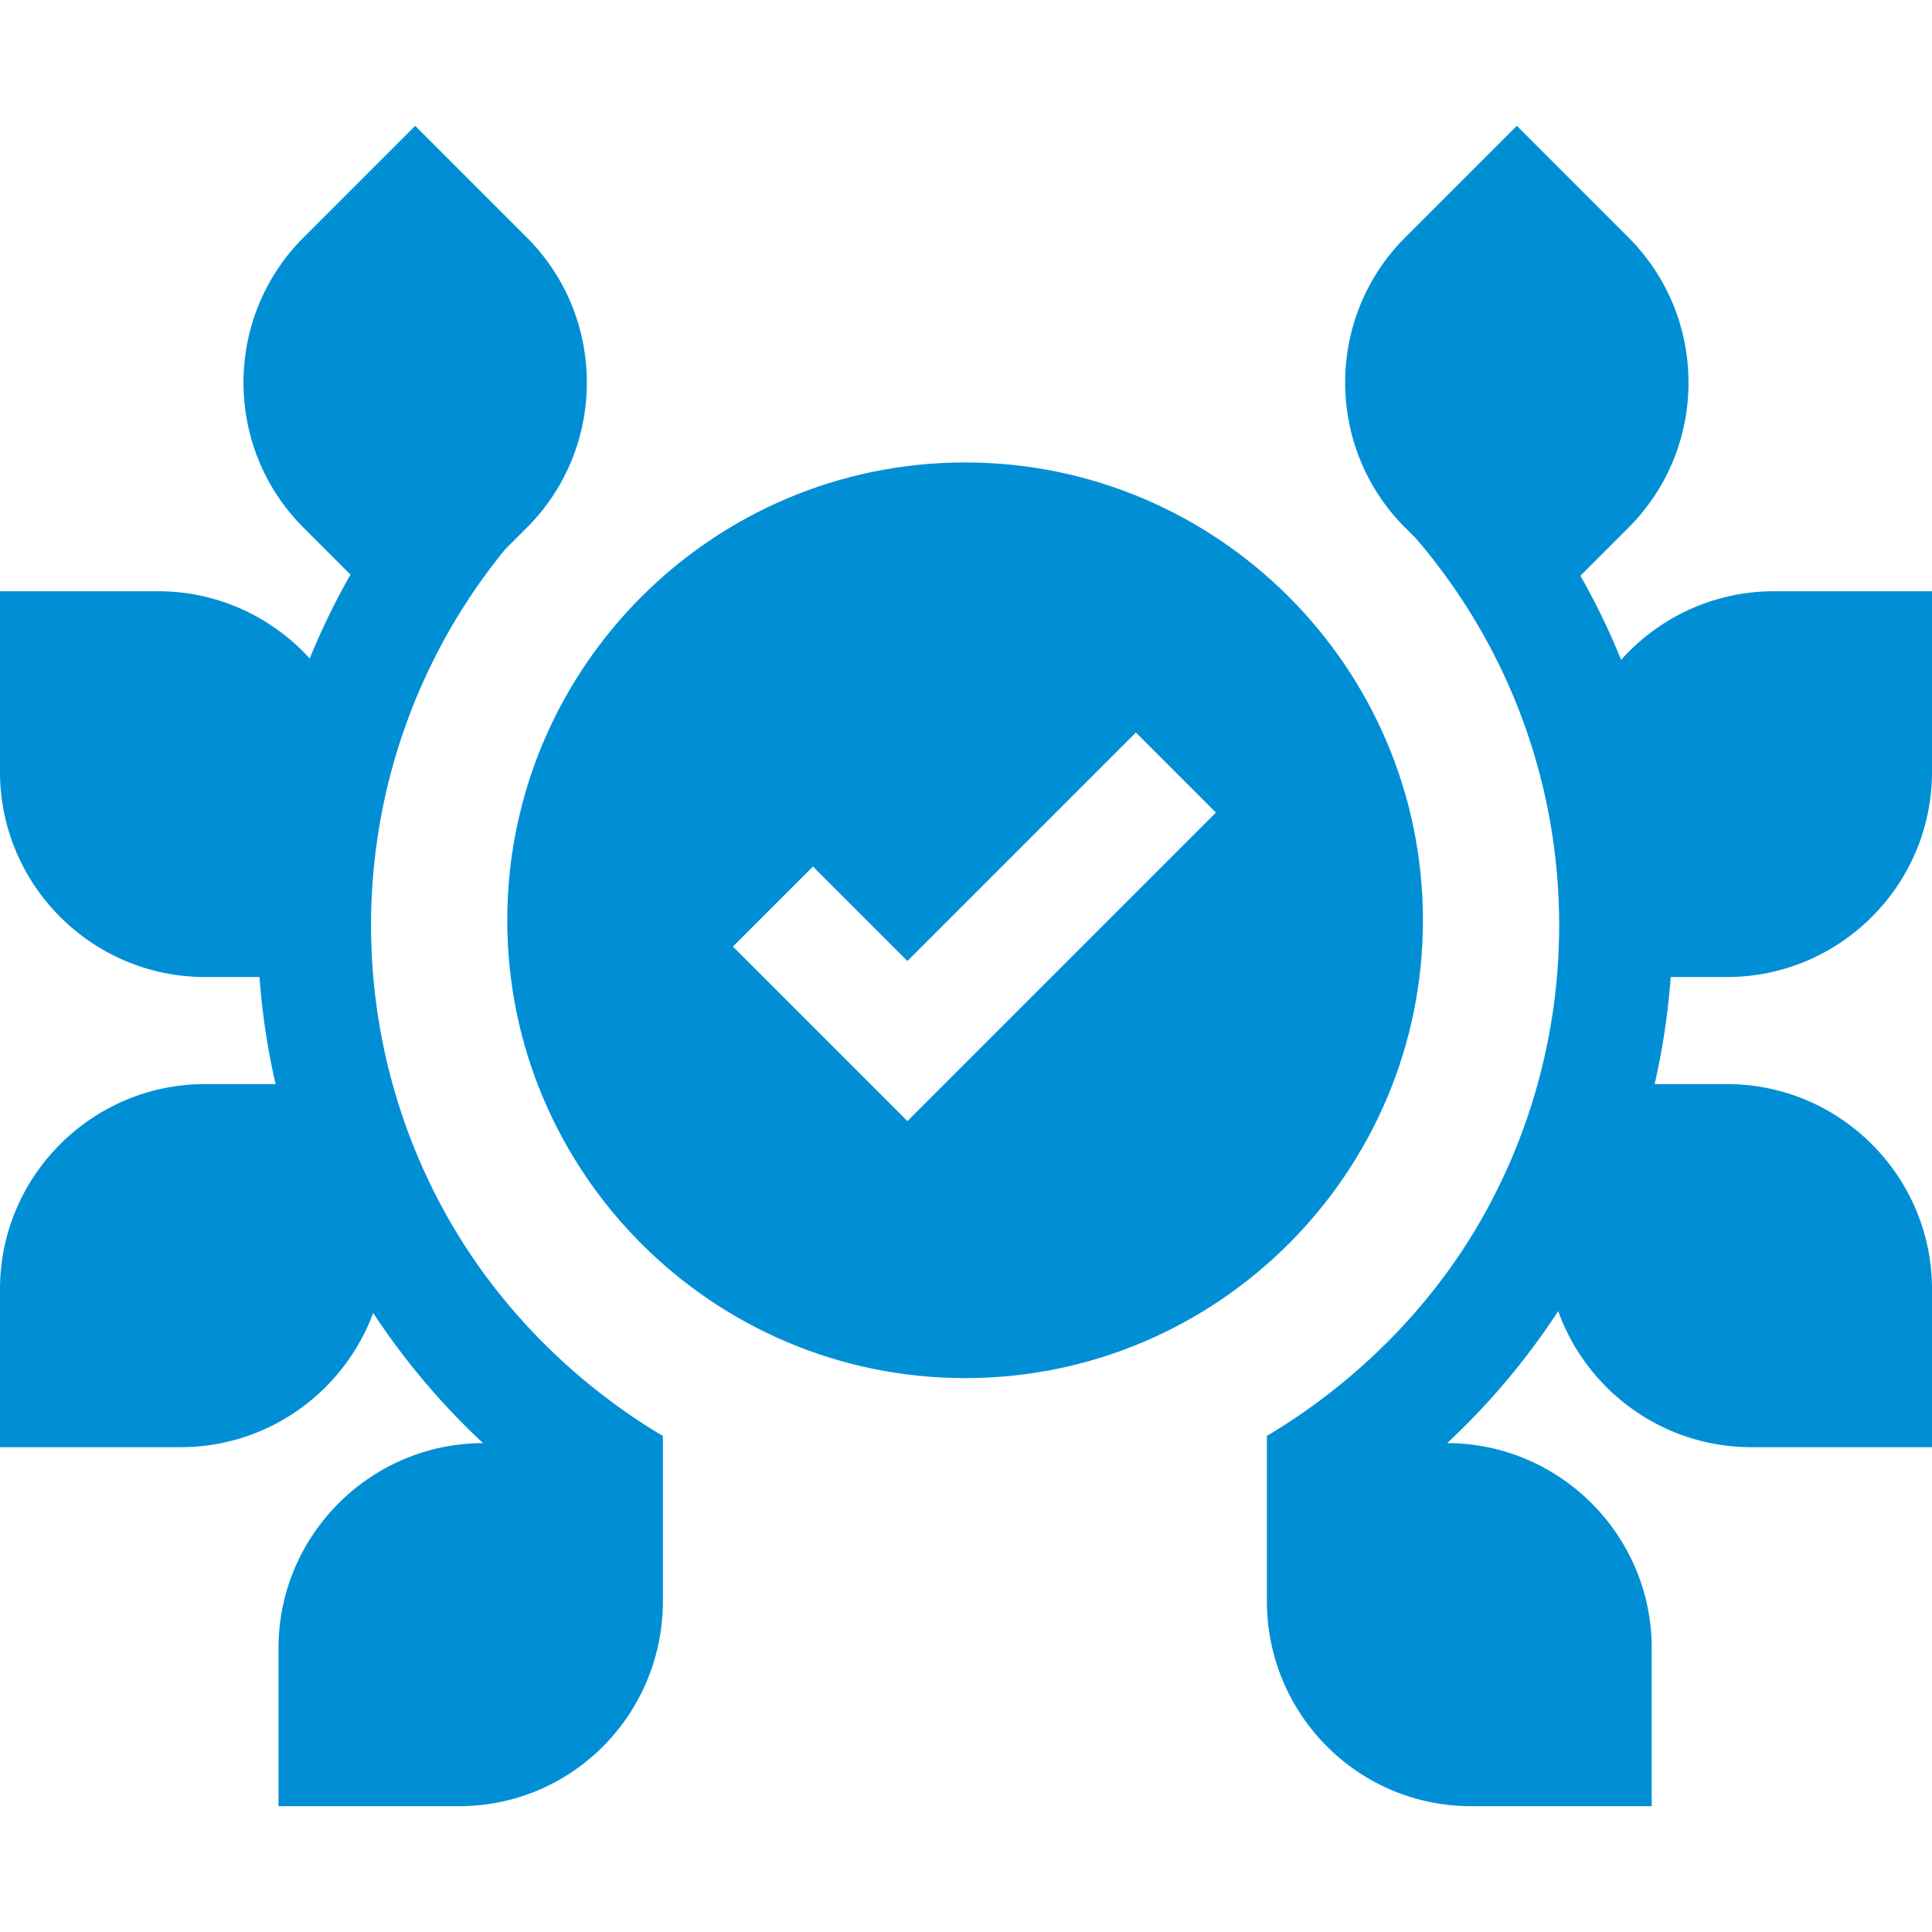
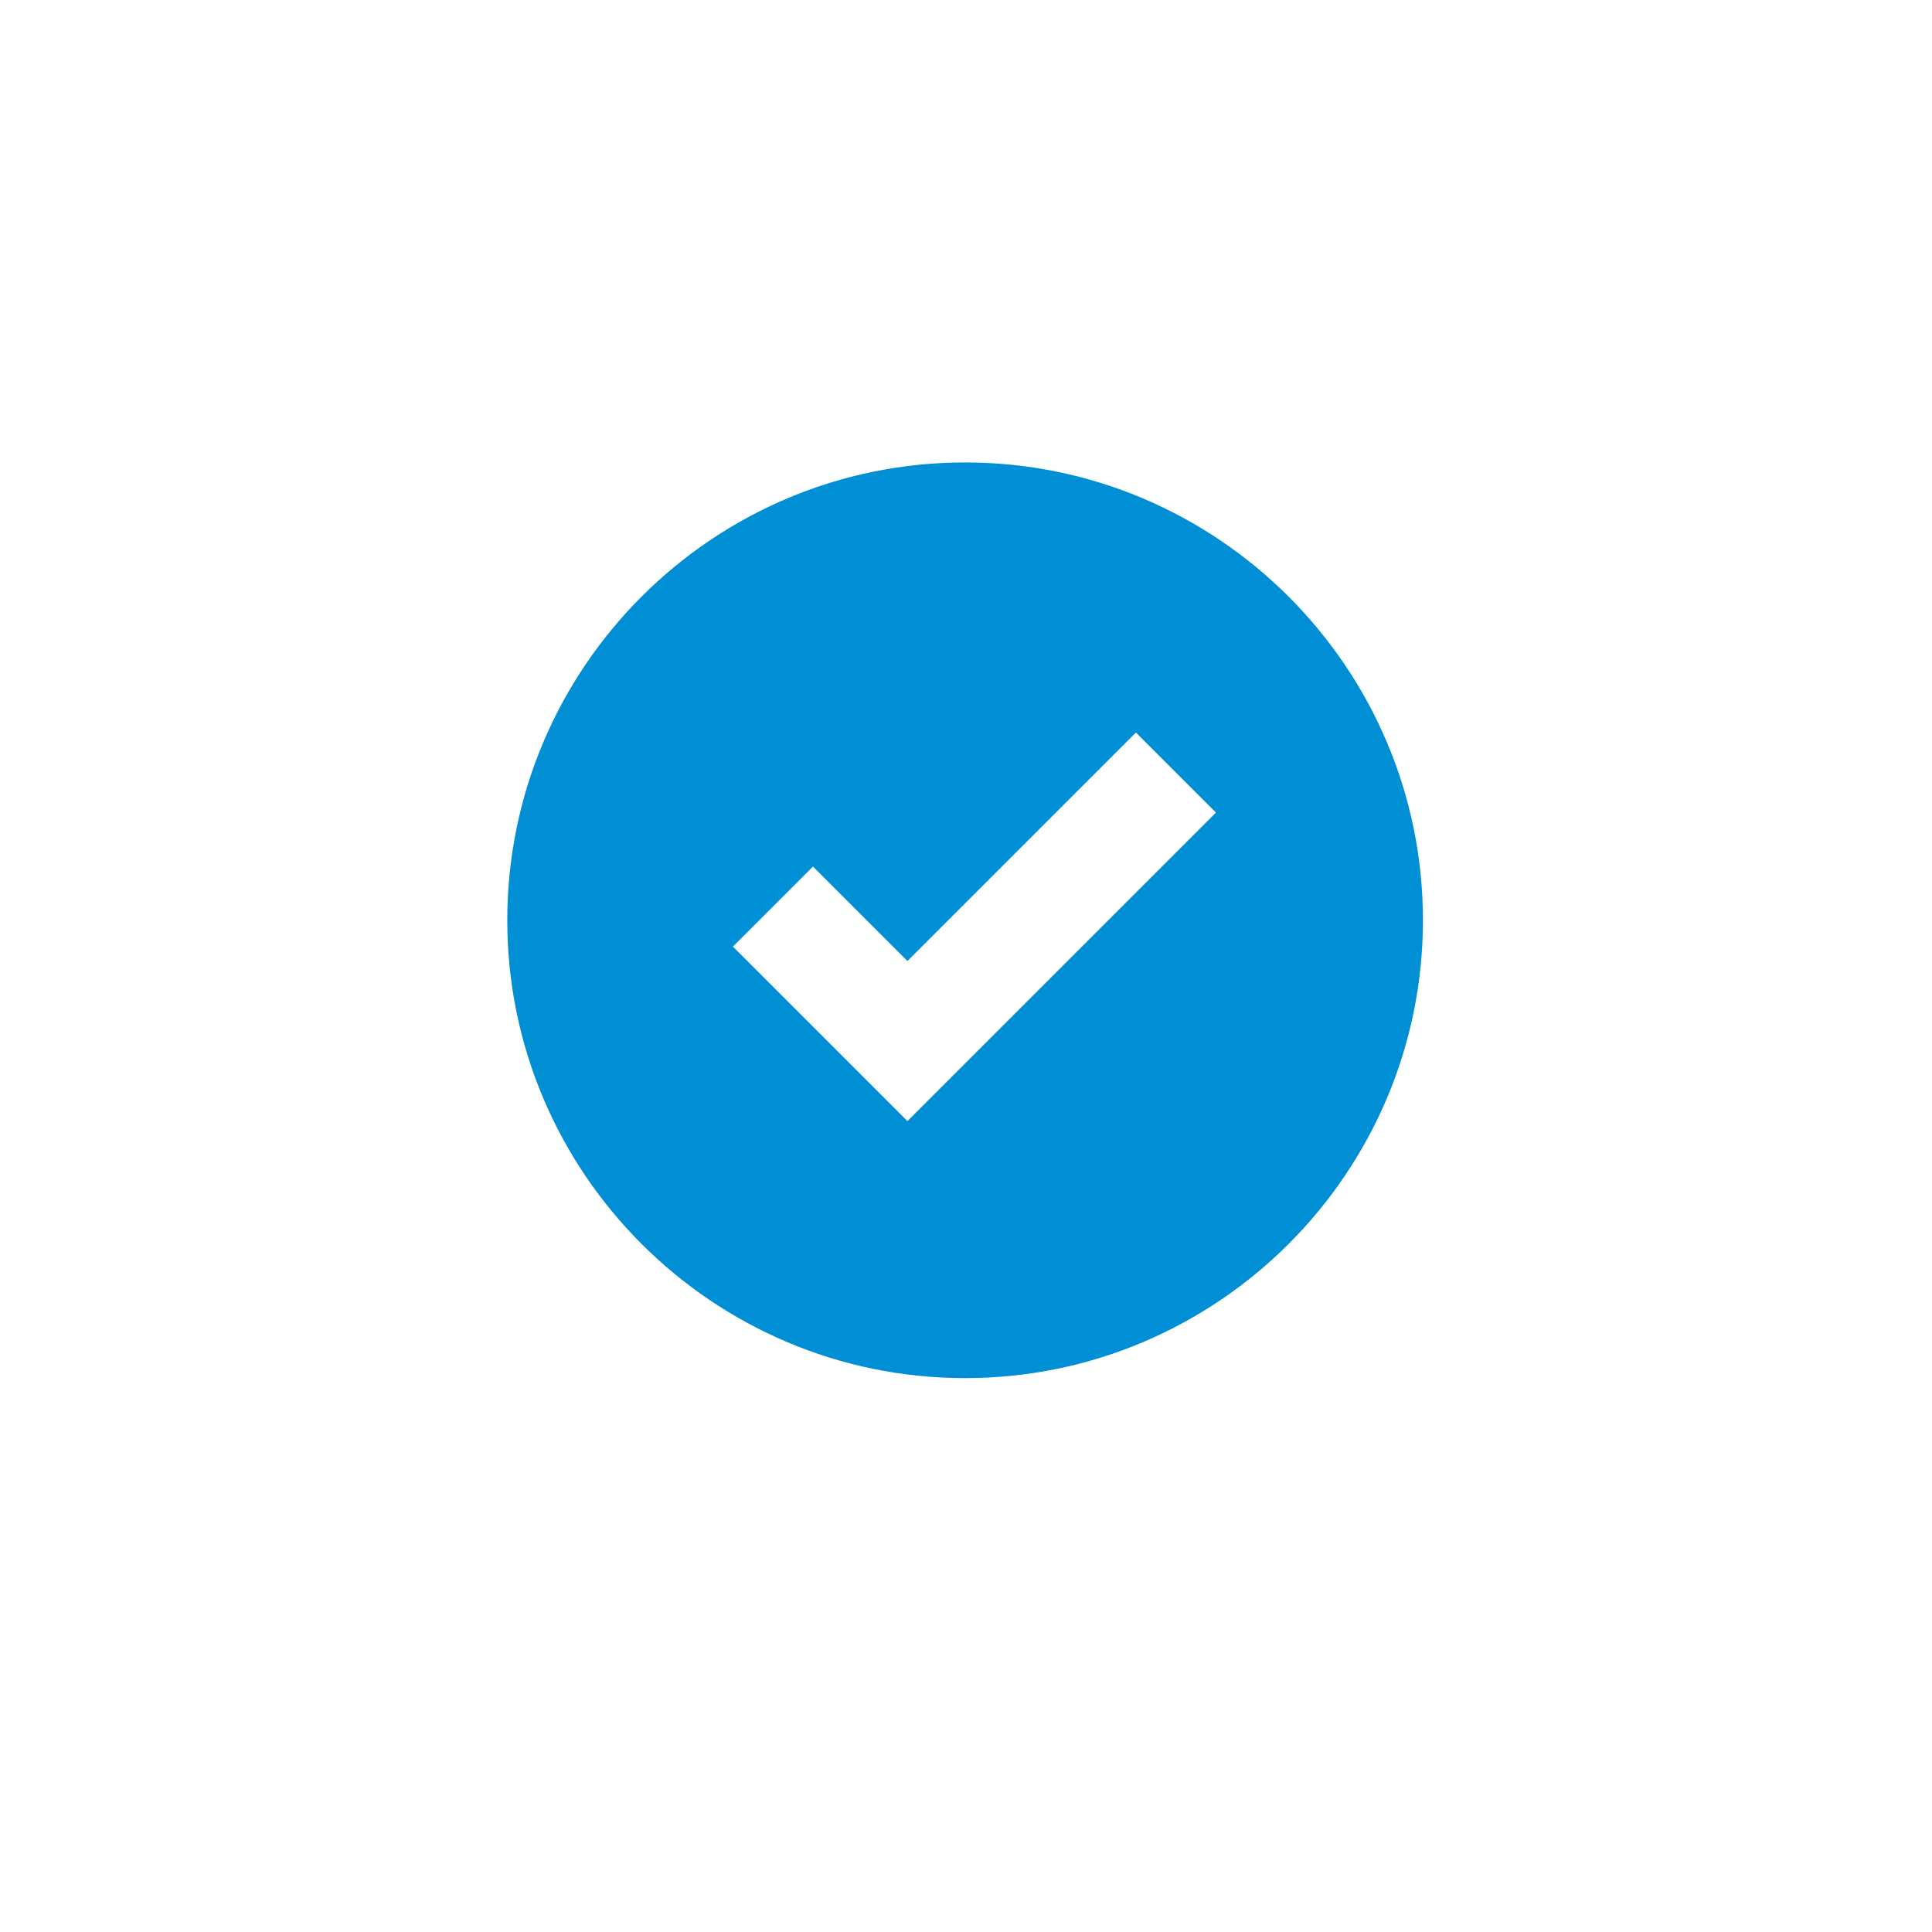
<svg xmlns="http://www.w3.org/2000/svg" version="1.1" width="512" height="512" x="0" y="0" viewBox="0 0 512 512" style="enable-background:new 0 0 512 512" xml:space="preserve" class="">
  <g>
-     <path d="M457.639 258.924c29.975 0 54.361-24.386 54.361-54.361v-47.879h-41.861c-16.092 0-30.566 7.034-40.528 18.183a186.51 186.51 0 0 0-10.789-22.287l12.753-12.753c21.196-21.195 21.196-55.682 0-76.878l-29.6-29.601-29.6 29.601c-21.195 21.195-21.195 55.682 0 76.878l2.812 2.812c24.543 28.543 38.009 64.763 38.009 102.57 0 27.768-7.323 55.059-21.179 78.922-13.455 23.175-33.254 42.68-56.276 56.406v43.756c0 29.975 24.127 54.361 54.102 54.361h47.879v-41.861c0-29.924-24.305-54.275-54.211-54.357a188.625 188.625 0 0 0 29.428-34.976c7.531 20.996 27.628 36.058 51.183 36.058H512v-41.861c0-29.975-24.386-54.361-54.361-54.361h-19.146a187.917 187.917 0 0 0 4.263-28.372zM119.519 324.146c-13.861-23.867-21.188-51.164-21.188-78.939a157.286 157.286 0 0 1 35.542-99.629l5.753-5.753c21.195-21.195 21.195-55.682 0-76.878l-29.6-29.601-29.6 29.601c-21.196 21.195-21.196 55.682 0 76.878l12.458 12.458a187.244 187.244 0 0 0-10.802 22.227c-9.951-10.946-24.297-17.828-40.221-17.828H0v47.879c0 29.975 24.386 54.361 54.361 54.361h14.408a188.17 188.17 0 0 0 4.263 28.372H54.361C24.386 287.295 0 311.681 0 341.656v41.861h47.878c23.378 0 43.354-14.834 51.016-35.583a188.682 188.682 0 0 0 29.121 34.501c-29.906.082-54.21 24.433-54.21 54.357v41.861h47.879c29.975 0 53.989-24.386 53.989-54.361v-43.737c-23.032-13.724-42.692-33.23-56.154-56.409z" fill="#008FD5" opacity="1" data-original="#000000" class="" />
    <path d="M377.093 243.883c0-66.902-54.428-121.331-121.33-121.331s-121.331 54.429-121.331 121.331 54.429 121.331 121.331 121.331 121.33-54.429 121.33-121.331zm-136.614 53.22-46.251-46.251 21.213-21.213 25.038 25.038 60.551-60.55 21.213 21.213z" fill="#008FD5" opacity="1" data-original="#000000" class="" />
  </g>
</svg>